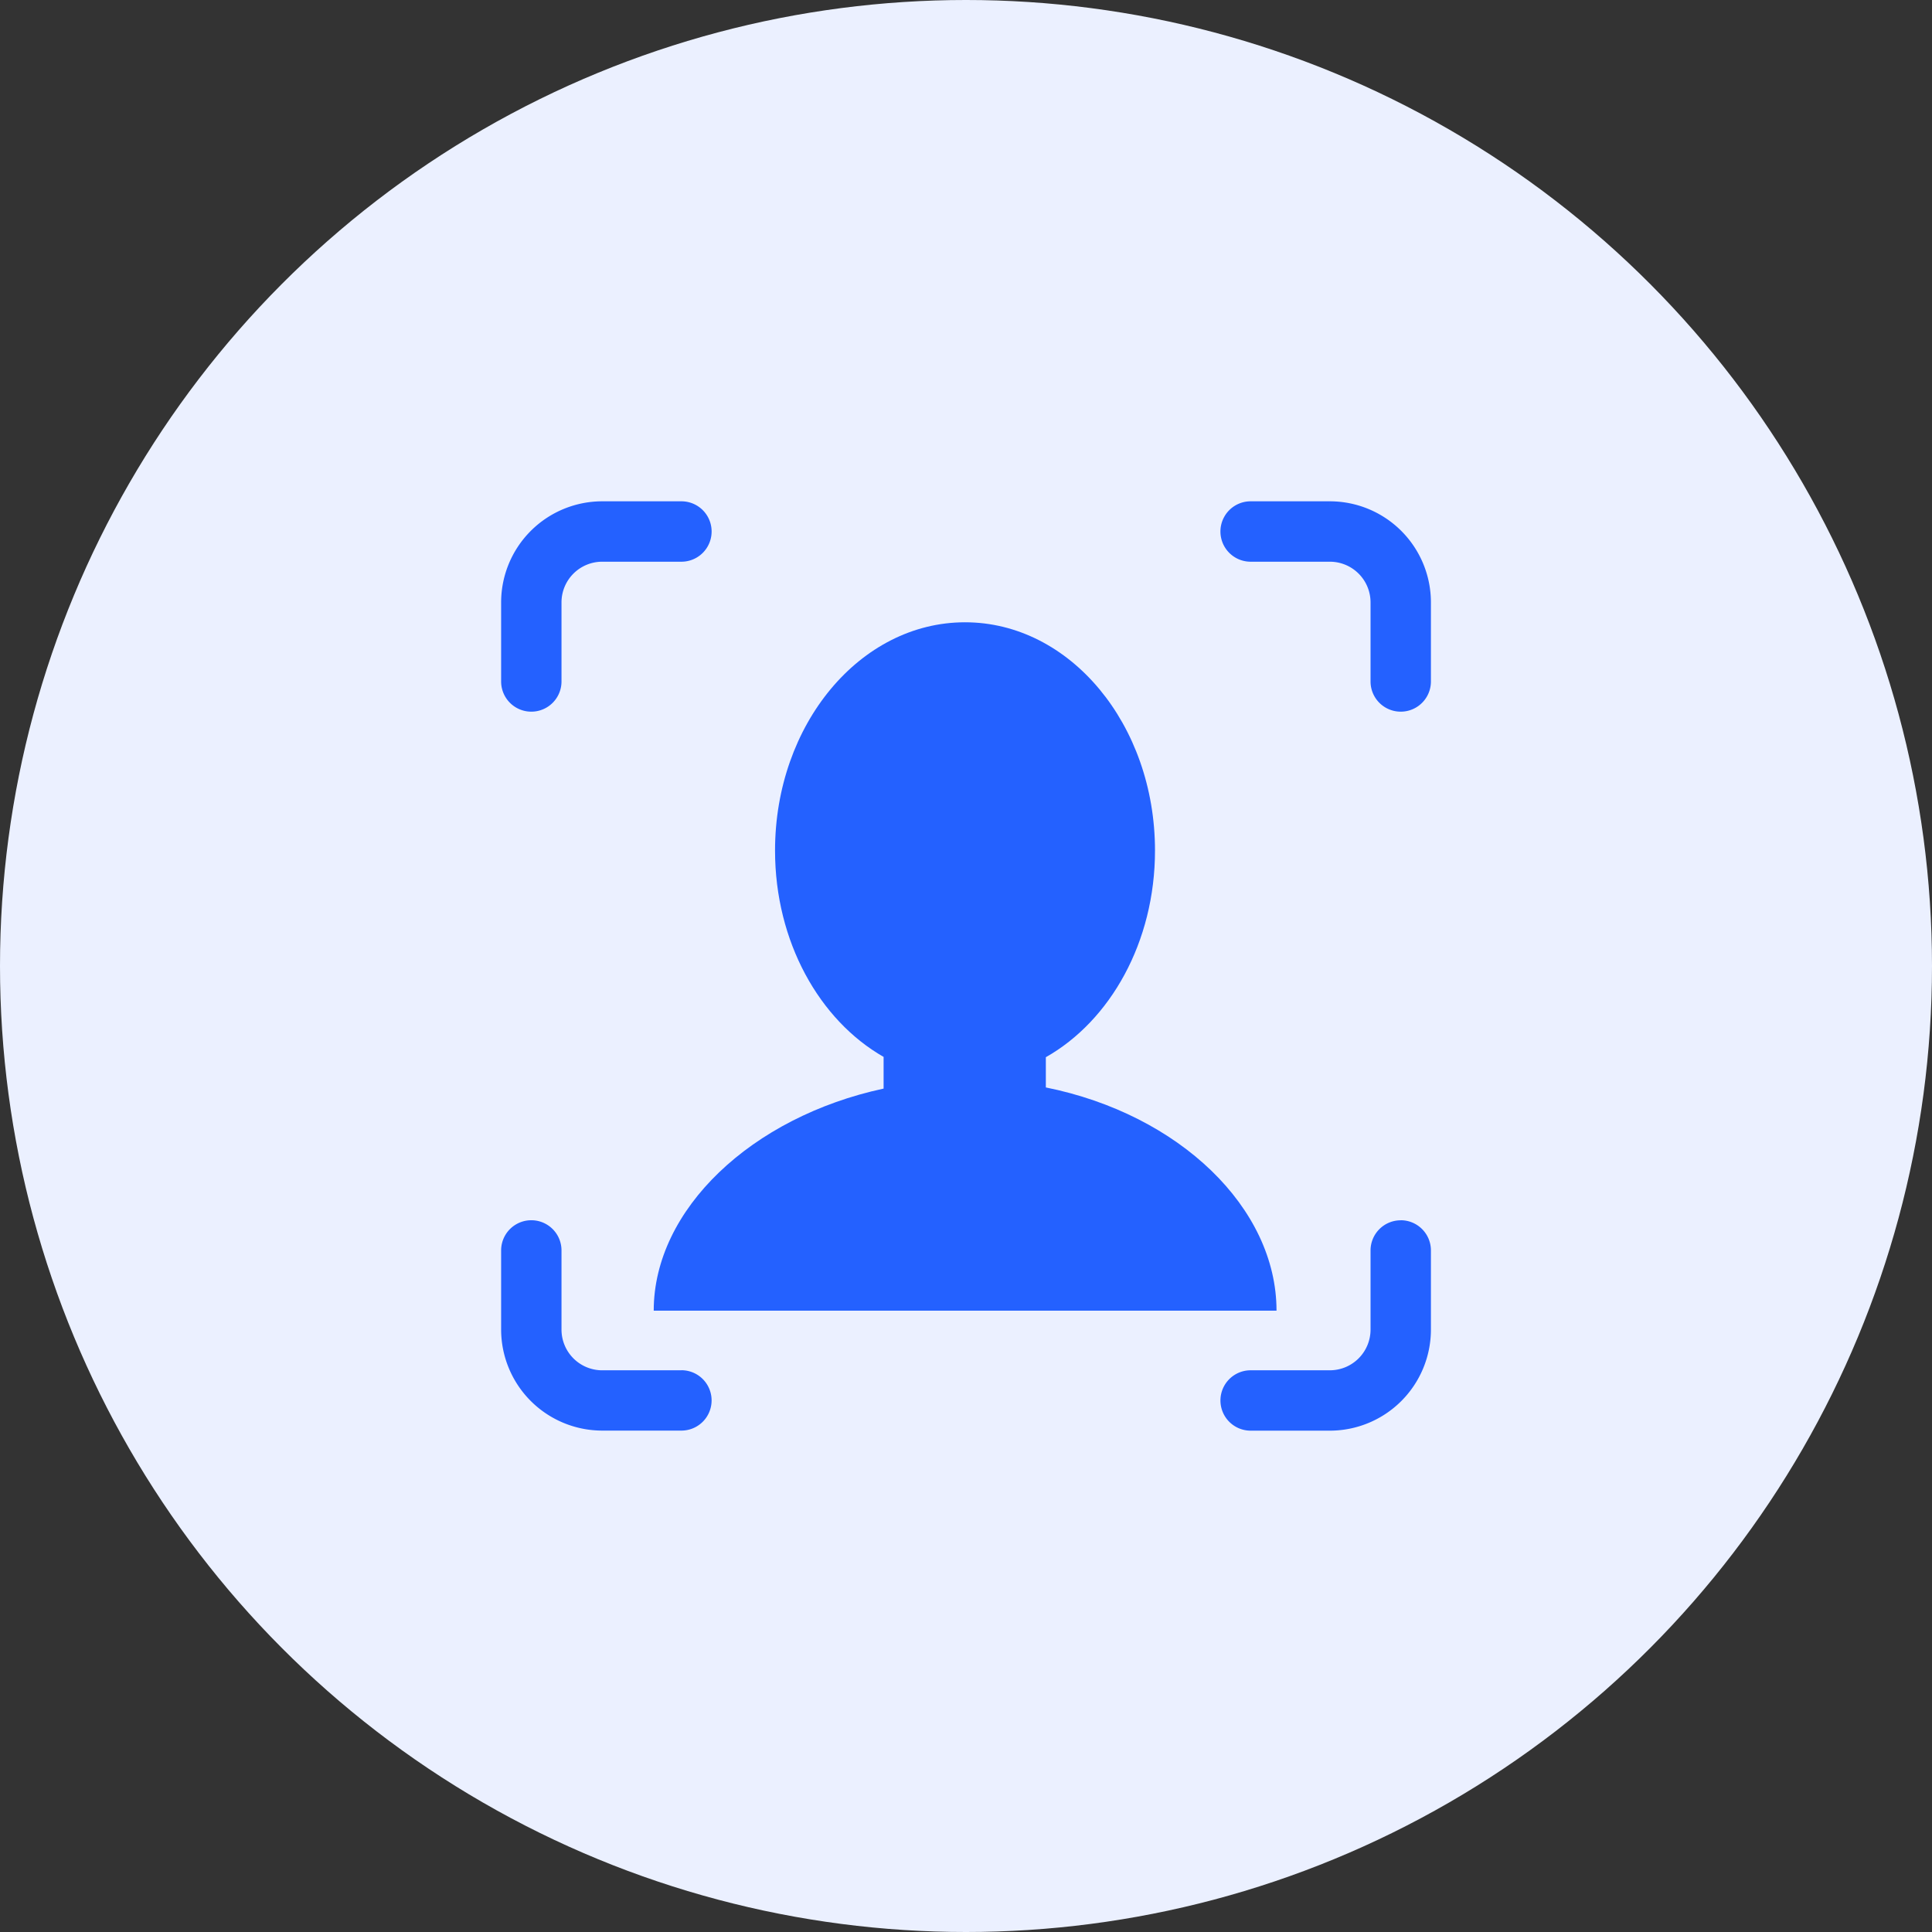
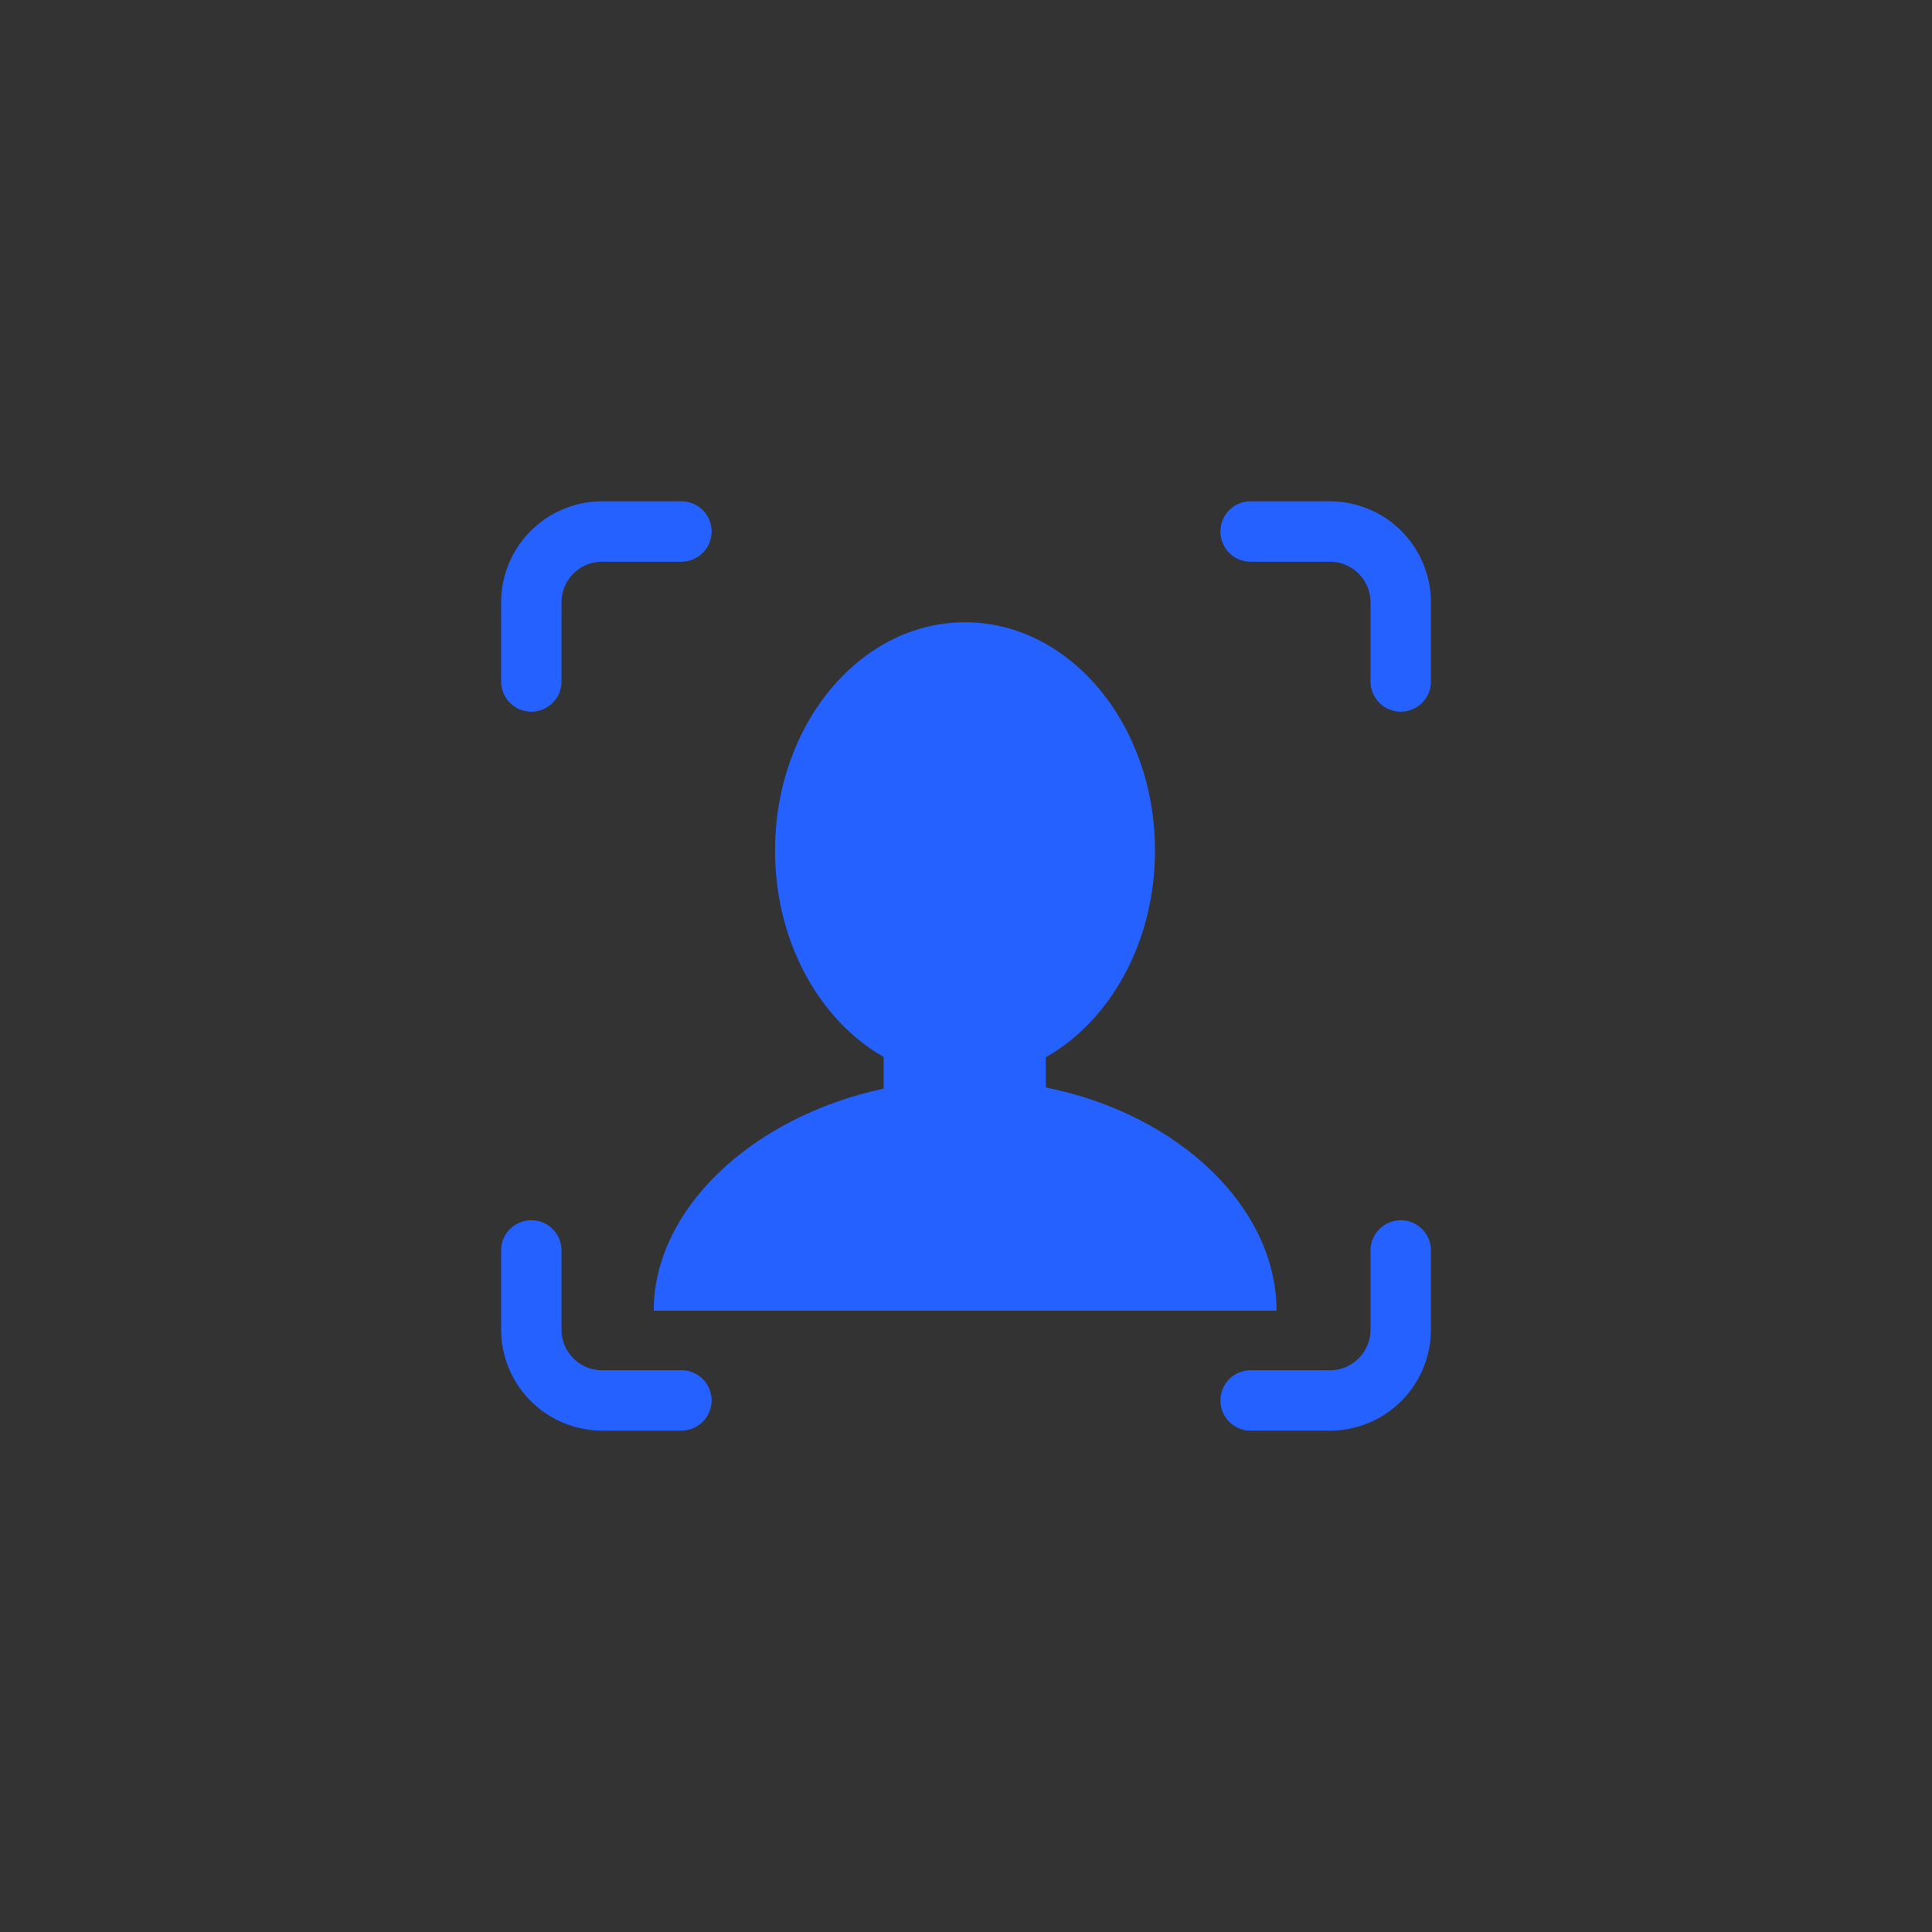
<svg xmlns="http://www.w3.org/2000/svg" width="120" height="120" viewBox="0 0 120 120">
  <rect x="0" y="0" width="120" height="120" fill="#333333" stroke="none" />
  <defs>
    <style>.a,.e{fill:#2461ff;}.a{stroke:#2461ff;}.b{fill:#ebf0ff;}.c{fill:#fff;opacity:0;}.d{clip-path:url(#a);}</style>
    <clipPath id="a">
      <rect class="a" width="62.743" height="62.726" transform="translate(-3 -3)" />
    </clipPath>
  </defs>
  <g transform="translate(-292 -3695)">
-     <circle class="b" cx="60" cy="60" r="60" transform="translate(292 3695)" />
    <rect class="c" width="72" height="72" transform="translate(316 3719)" />
    <g transform="translate(-1262.029 3604.042)">
      <g transform="translate(1585.658 122.595)">
        <g class="d">
          <path class="a" d="M1596.354,122.595h-4.923a5.782,5.782,0,0,0-5.775,5.775v4.916a1.375,1.375,0,1,0,2.75,0V128.37a3.027,3.027,0,0,1,3.025-3.023h4.923a1.376,1.376,0,0,0,0-2.752" transform="translate(-1585.659 -122.595)" />
          <path class="a" d="M1596.354,157.246h-4.923a3.029,3.029,0,0,1-3.025-3.025V149.3a1.375,1.375,0,1,0-2.75,0v4.916a5.782,5.782,0,0,0,5.775,5.775h4.923a1.375,1.375,0,0,0,0-2.75" transform="translate(-1585.659 -103.271)" />
          <path class="a" d="M1617.3,122.595h-4.923a1.376,1.376,0,0,0,0,2.752h4.923a3.027,3.027,0,0,1,3.025,3.023v4.916a1.375,1.375,0,0,0,2.75,0V128.37a5.781,5.781,0,0,0-5.775-5.775" transform="translate(-1566.327 -122.595)" />
          <path class="a" d="M1621.7,147.929a1.374,1.374,0,0,0-1.375,1.375v4.916a3.028,3.028,0,0,1-3.025,3.025h-4.923a1.375,1.375,0,1,0,0,2.75h4.923a5.781,5.781,0,0,0,5.775-5.775V149.3a1.375,1.375,0,0,0-1.375-1.375" transform="translate(-1566.327 -103.271)" />
        </g>
      </g>
      <path class="e" d="M1615.436,155.73V153.85c4.007-2.266,6.78-7.161,6.78-12.835,0-7.833-5.281-14.179-11.8-14.179s-11.8,6.347-11.8,14.179c0,5.657,2.757,10.54,6.743,12.816V155.8c-8.187,1.758-14.278,7.494-14.278,13.792h38.683c0-6.388-6.041-12.2-14.338-13.866" transform="translate(3.552 2.773)" />
    </g>
  </g>
</svg>